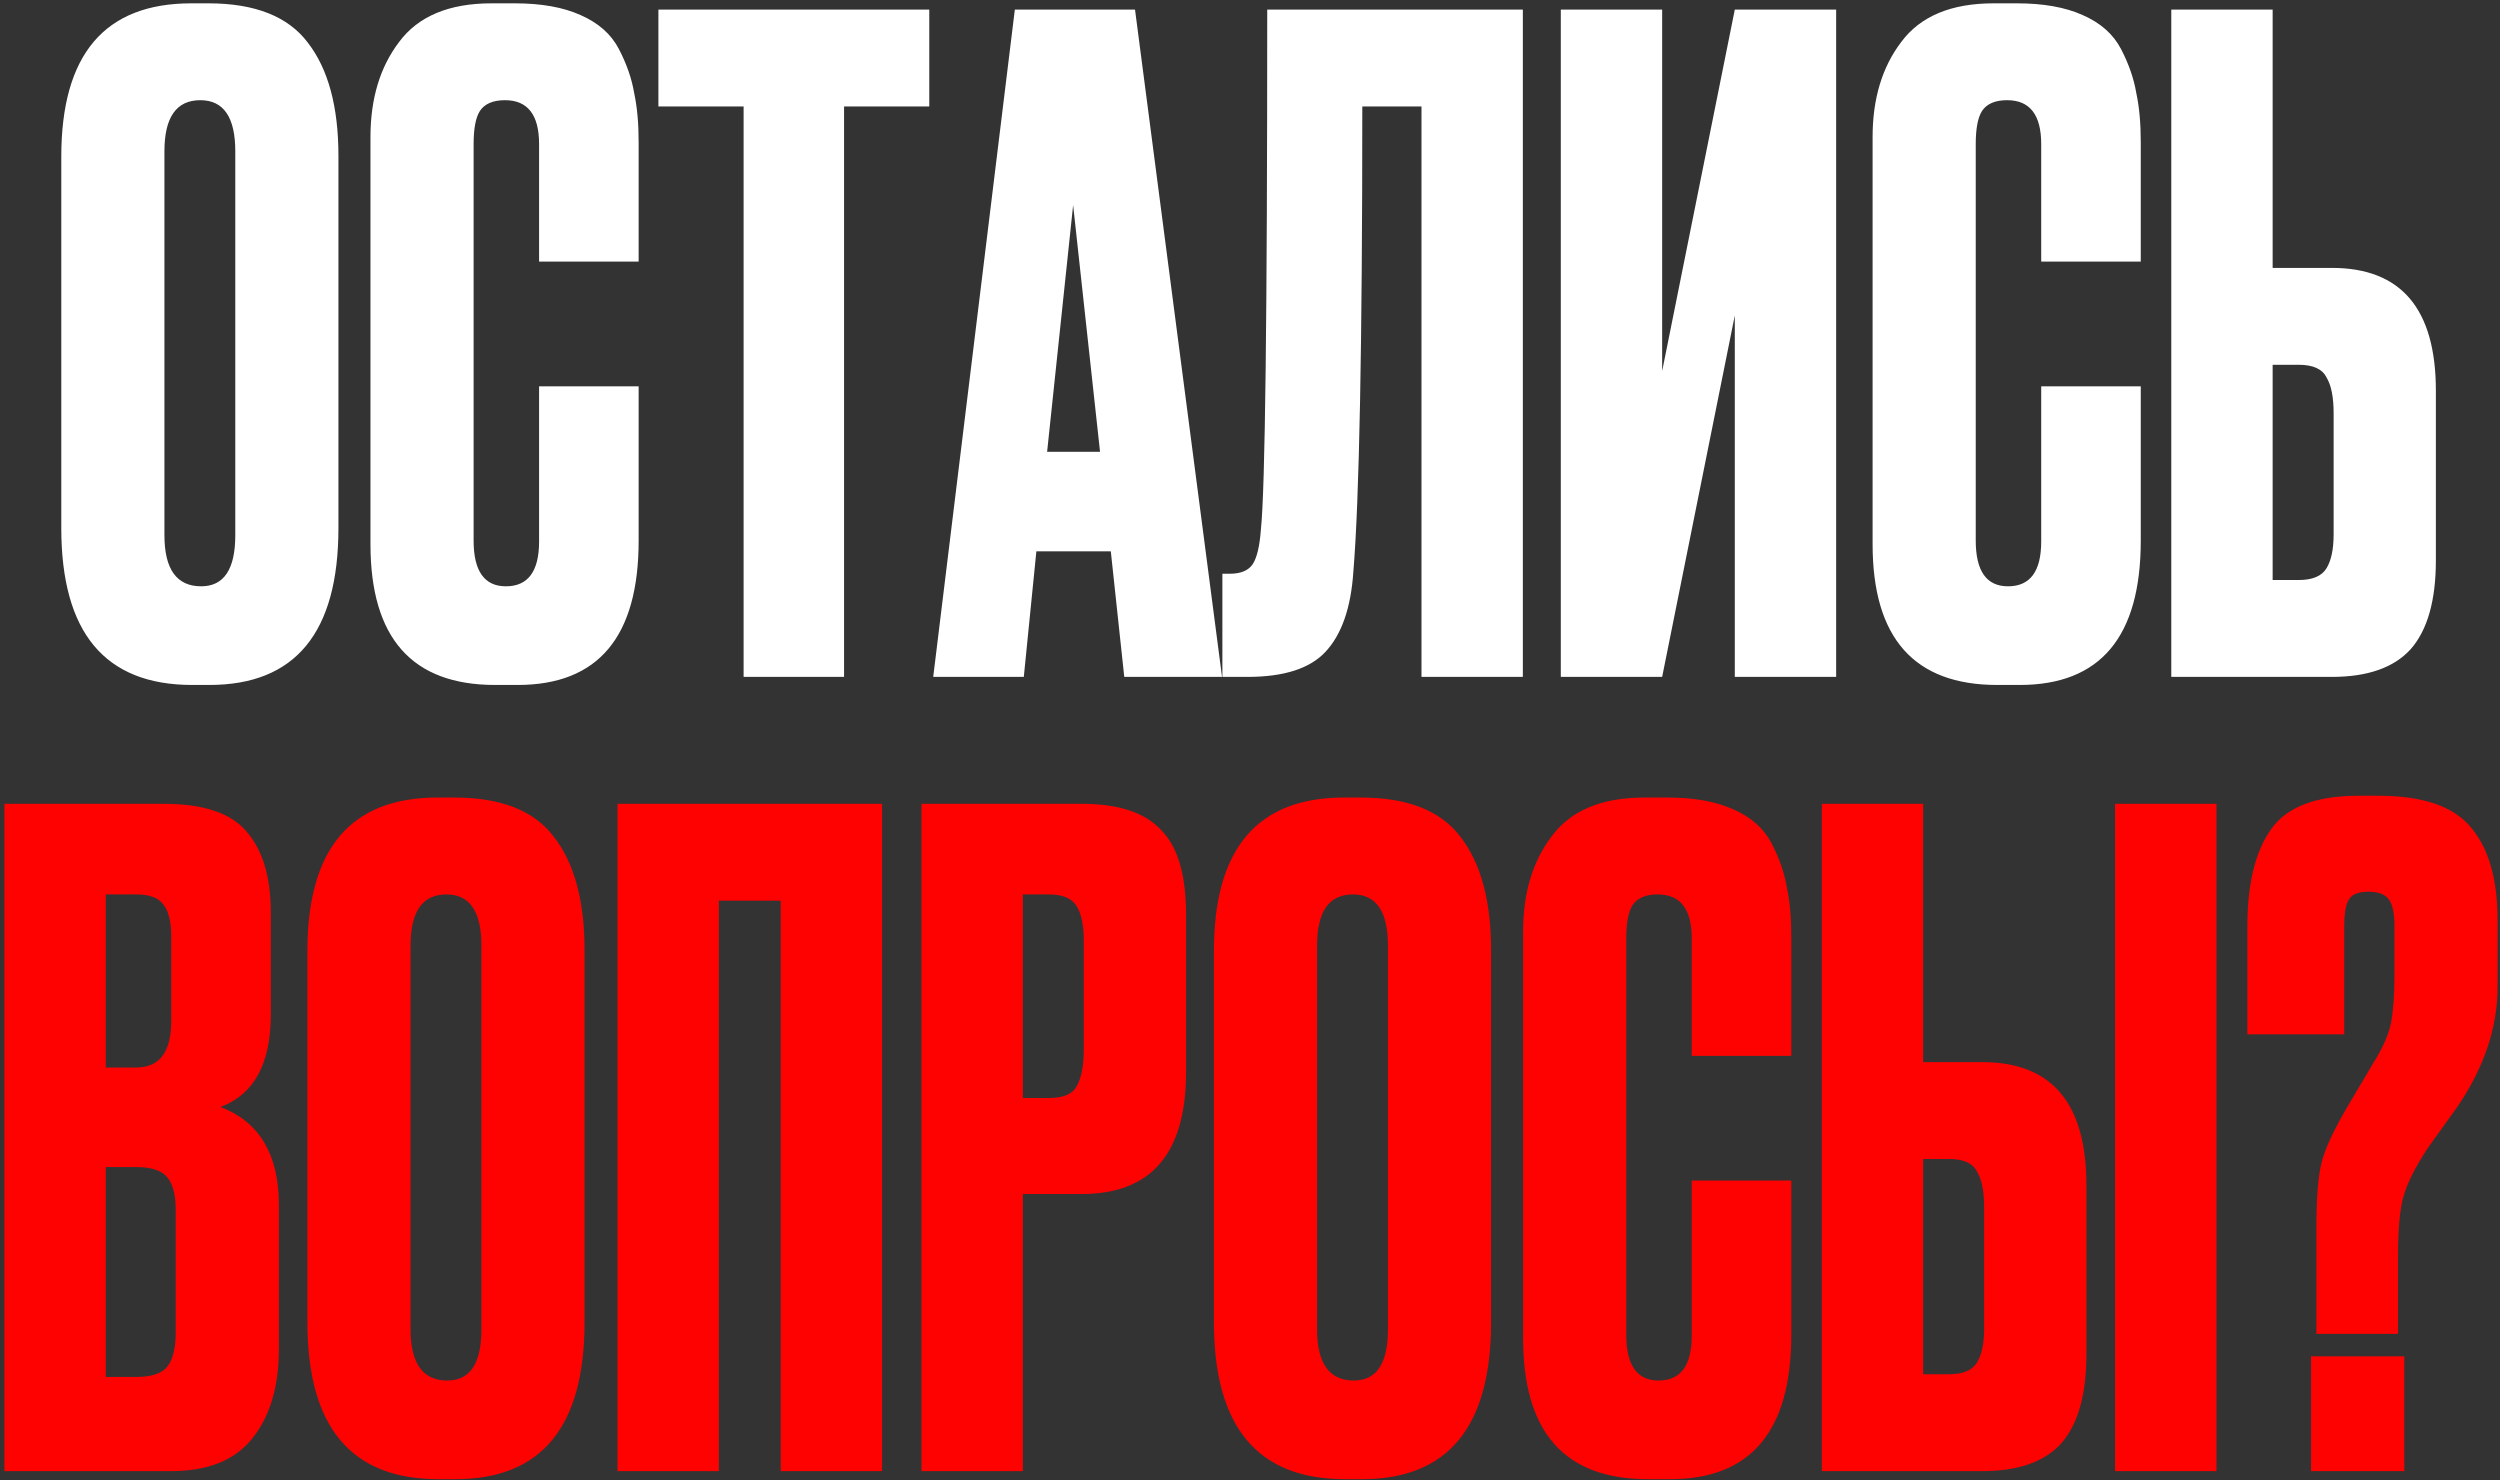
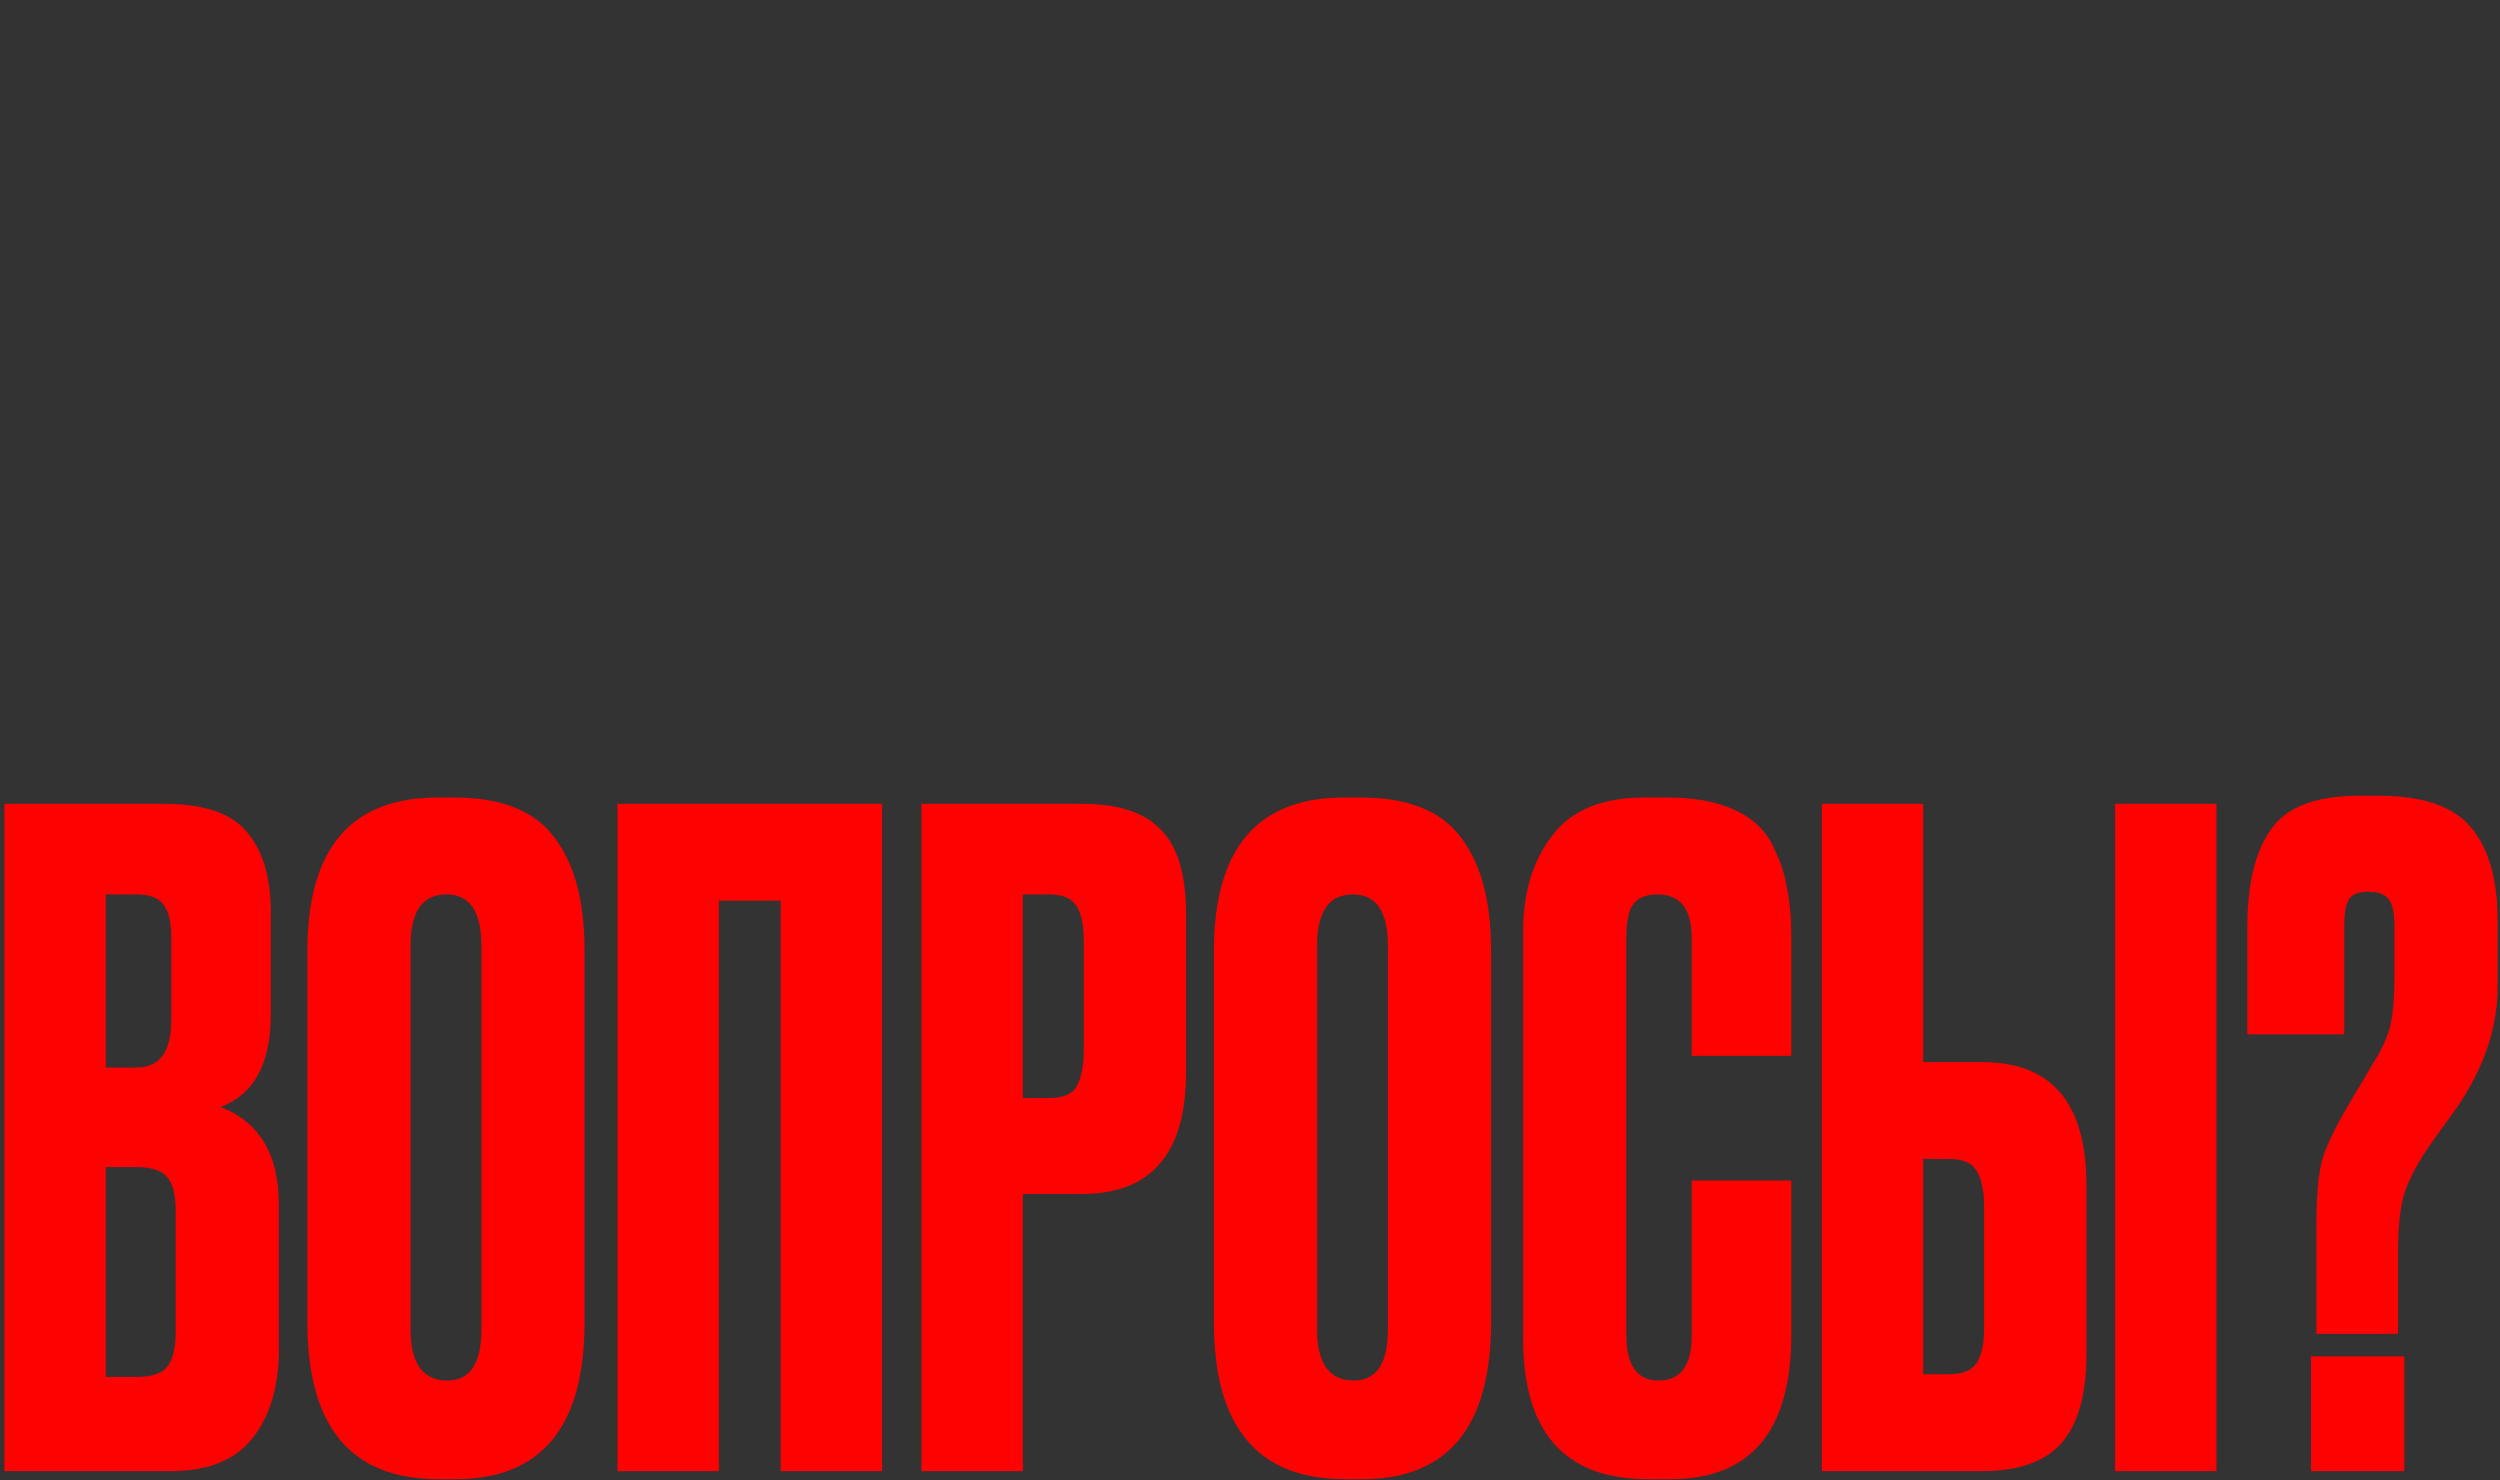
<svg xmlns="http://www.w3.org/2000/svg" width="277" height="164" viewBox="0 0 277 164" fill="none">
  <rect x="0" y="0" width="277" height="164" fill="#333333" stroke="none" />
-   <path d="M37.498 17.262V58.504C37.498 70.097 32.728 75.894 23.188 75.894H21.299C11.627 75.894 6.791 70.097 6.791 58.504V17.362C6.791 6.033 11.594 0.369 21.2 0.369H23.088C28.256 0.369 31.933 1.826 34.119 4.741C36.371 7.656 37.498 11.83 37.498 17.262ZM26.07 59.299V16.766C26.07 12.989 24.778 11.101 22.194 11.101C19.544 11.101 18.219 12.989 18.219 16.766V59.299C18.219 63.075 19.577 64.963 22.293 64.963C24.811 64.963 26.07 63.075 26.07 59.299ZM59.731 59.994V42.802H70.762V59.895C70.762 70.561 66.29 75.894 57.346 75.894H54.861C45.653 75.894 41.048 70.694 41.048 60.292V15.176C41.048 10.935 42.108 7.424 44.228 4.642C46.348 1.793 49.76 0.369 54.464 0.369H57.048C59.963 0.369 62.381 0.799 64.302 1.66C66.29 2.522 67.714 3.78 68.575 5.437C69.437 7.093 70 8.716 70.265 10.306C70.596 11.83 70.762 13.652 70.762 15.772V28.989H59.731V15.971C59.731 12.724 58.472 11.101 55.955 11.101C54.63 11.101 53.702 11.499 53.172 12.294C52.708 13.022 52.476 14.248 52.476 15.971V59.895C52.476 63.274 53.669 64.963 56.054 64.963C58.505 64.963 59.731 63.307 59.731 59.994ZM72.951 1.064H102.963V11.797H93.522V75H82.392V11.797H72.951V1.064ZM124.568 75L123.077 61.087H114.829L113.437 75H103.4L112.444 1.064H125.76L135.4 75H124.568ZM118.903 22.728L116.021 50.057H121.884L118.903 22.728ZM157.501 75V11.797H150.943C150.943 38.231 150.611 55.423 149.949 63.373C149.684 67.348 148.657 70.296 146.868 72.218C145.146 74.073 142.264 75 138.222 75H135.44V63.572H136.235C137.494 63.572 138.355 63.207 138.819 62.479C139.282 61.75 139.581 60.458 139.713 58.603C140.177 54.164 140.409 34.984 140.409 1.064H168.731V75H157.501ZM192.216 75V34.951L184.167 75H172.937V1.064H184.167V41.113L192.216 1.064H203.446V75H192.216ZM226.166 59.994V42.802H237.197V59.895C237.197 70.561 232.725 75.894 223.781 75.894H221.297C212.088 75.894 207.484 70.694 207.484 60.292V15.176C207.484 10.935 208.544 7.424 210.664 4.642C212.784 1.793 216.196 0.369 220.899 0.369H223.483C226.398 0.369 228.816 0.799 230.738 1.66C232.725 2.522 234.15 3.78 235.011 5.437C235.872 7.093 236.435 8.716 236.7 10.306C237.032 11.83 237.197 13.652 237.197 15.772V28.989H226.166V15.971C226.166 12.724 224.908 11.101 222.39 11.101C221.065 11.101 220.138 11.499 219.608 12.294C219.144 13.022 218.912 14.248 218.912 15.971V59.895C218.912 63.274 220.104 64.963 222.49 64.963C224.941 64.963 226.166 63.307 226.166 59.994ZM251.809 29.684H258.367C266.052 29.684 269.895 34.223 269.895 43.299V62.081C269.895 66.52 268.968 69.799 267.113 71.919C265.257 73.973 262.342 75 258.367 75H240.579V1.064H251.809V29.684ZM251.809 64.267H254.69C256.214 64.267 257.241 63.837 257.771 62.975C258.301 62.114 258.566 60.855 258.566 59.199V45.783C258.566 43.995 258.301 42.67 257.771 41.808C257.307 40.881 256.281 40.417 254.69 40.417H251.809V64.267Z" fill="white" />
  <path d="M0.489 163V89.064H18.178C22.551 89.064 25.599 90.091 27.321 92.145C29.11 94.199 30.004 97.18 30.004 101.089V112.418C30.004 117.85 28.149 121.262 24.439 122.653C28.745 124.31 30.899 127.92 30.899 133.485V149.485C30.899 153.659 29.905 156.971 27.917 159.422C25.996 161.807 23.015 163 18.973 163H0.489ZM15.098 129.311H11.719V152.566H15.098C16.82 152.566 17.98 152.168 18.576 151.373C19.172 150.578 19.47 149.319 19.47 147.597V134.082C19.47 132.425 19.172 131.233 18.576 130.504C17.98 129.709 16.82 129.311 15.098 129.311ZM15.098 99.101H11.719V118.281H15.098C17.681 118.281 18.973 116.558 18.973 113.113V103.772C18.973 102.116 18.675 100.923 18.079 100.194C17.549 99.466 16.555 99.101 15.098 99.101ZM64.768 105.262V146.504C64.768 158.097 59.998 163.894 50.458 163.894H48.57C38.897 163.894 34.061 158.097 34.061 146.504V105.362C34.061 94.033 38.864 88.368 48.47 88.368H50.358C55.526 88.368 59.203 89.826 61.389 92.741C63.642 95.656 64.768 99.83 64.768 105.262ZM53.34 147.299V104.766C53.34 100.989 52.048 99.101 49.464 99.101C46.814 99.101 45.489 100.989 45.489 104.766V147.299C45.489 151.075 46.847 152.963 49.563 152.963C52.081 152.963 53.34 151.075 53.34 147.299ZM68.418 163V89.064H97.734V163H86.504V99.797H79.647V163H68.418ZM119.886 132.293H113.327V163H102.098V89.064H119.886C123.927 89.064 126.842 90.025 128.631 91.946C130.486 93.801 131.414 96.915 131.414 101.287V118.778C131.414 127.788 127.571 132.293 119.886 132.293ZM113.327 99.101V121.66H116.209C117.799 121.66 118.826 121.229 119.29 120.368C119.82 119.44 120.085 118.082 120.085 116.293V104.169C120.085 102.513 119.82 101.254 119.29 100.393C118.76 99.532 117.733 99.101 116.209 99.101H113.327ZM165.212 105.262V146.504C165.212 158.097 160.442 163.894 150.901 163.894H149.013C139.341 163.894 134.504 158.097 134.504 146.504V105.362C134.504 94.033 139.308 88.368 148.914 88.368H150.802C155.97 88.368 159.647 89.826 161.833 92.741C164.085 95.656 165.212 99.83 165.212 105.262ZM153.783 147.299V104.766C153.783 100.989 152.491 99.101 149.908 99.101C147.258 99.101 145.933 100.989 145.933 104.766V147.299C145.933 151.075 147.291 152.963 150.007 152.963C152.525 152.963 153.783 151.075 153.783 147.299ZM187.445 147.994V130.802H198.475V147.895C198.475 158.561 194.003 163.894 185.06 163.894H182.575C173.366 163.894 168.762 158.694 168.762 148.292V103.176C168.762 98.936 169.822 95.424 171.942 92.642C174.062 89.793 177.474 88.368 182.178 88.368H184.761C187.677 88.368 190.095 88.799 192.016 89.66C194.003 90.522 195.428 91.78 196.289 93.437C197.15 95.093 197.714 96.716 197.979 98.306C198.31 99.83 198.475 101.652 198.475 103.772V116.989H187.445V103.971C187.445 100.724 186.186 99.101 183.668 99.101C182.343 99.101 181.416 99.499 180.886 100.294C180.422 101.022 180.19 102.248 180.19 103.971V147.895C180.19 151.274 181.383 152.963 183.768 152.963C186.219 152.963 187.445 151.307 187.445 147.994ZM213.087 117.684H219.646C227.331 117.684 231.173 122.223 231.173 131.299V150.081C231.173 154.52 230.246 157.799 228.391 159.919C226.536 161.973 223.621 163 219.646 163H201.857V89.064H213.087V117.684ZM213.087 152.267H215.969C217.492 152.267 218.519 151.837 219.049 150.975C219.579 150.114 219.844 148.855 219.844 147.199V133.783C219.844 131.995 219.579 130.67 219.049 129.808C218.586 128.881 217.559 128.417 215.969 128.417H213.087V152.267ZM245.583 89.064V163H234.353V89.064H245.583ZM265.703 147.795H256.66V135.87C256.66 132.624 256.859 130.239 257.256 128.715C257.654 127.191 258.615 125.138 260.138 122.554L263.02 117.684C264.014 116.094 264.643 114.67 264.908 113.411C265.173 112.086 265.306 110.298 265.306 108.045V102.679C265.306 101.221 265.107 100.227 264.71 99.697C264.312 99.101 263.55 98.803 262.424 98.803C261.298 98.803 260.569 99.101 260.238 99.697C259.906 100.227 259.741 101.221 259.741 102.679V114.604H249.008V102.679C249.008 97.975 249.869 94.397 251.592 91.946C253.314 89.428 256.561 88.17 261.331 88.17H263.517C268.42 88.17 271.832 89.329 273.753 91.648C275.74 93.967 276.734 97.412 276.734 101.983V109.337C276.734 113.842 275.243 118.281 272.262 122.653L268.983 127.225C267.591 129.345 266.697 131.133 266.3 132.591C265.902 133.982 265.703 136.168 265.703 139.15V147.795ZM266.399 150.28V163H256.064V150.28H266.399Z" fill="#FE0201" />
</svg>